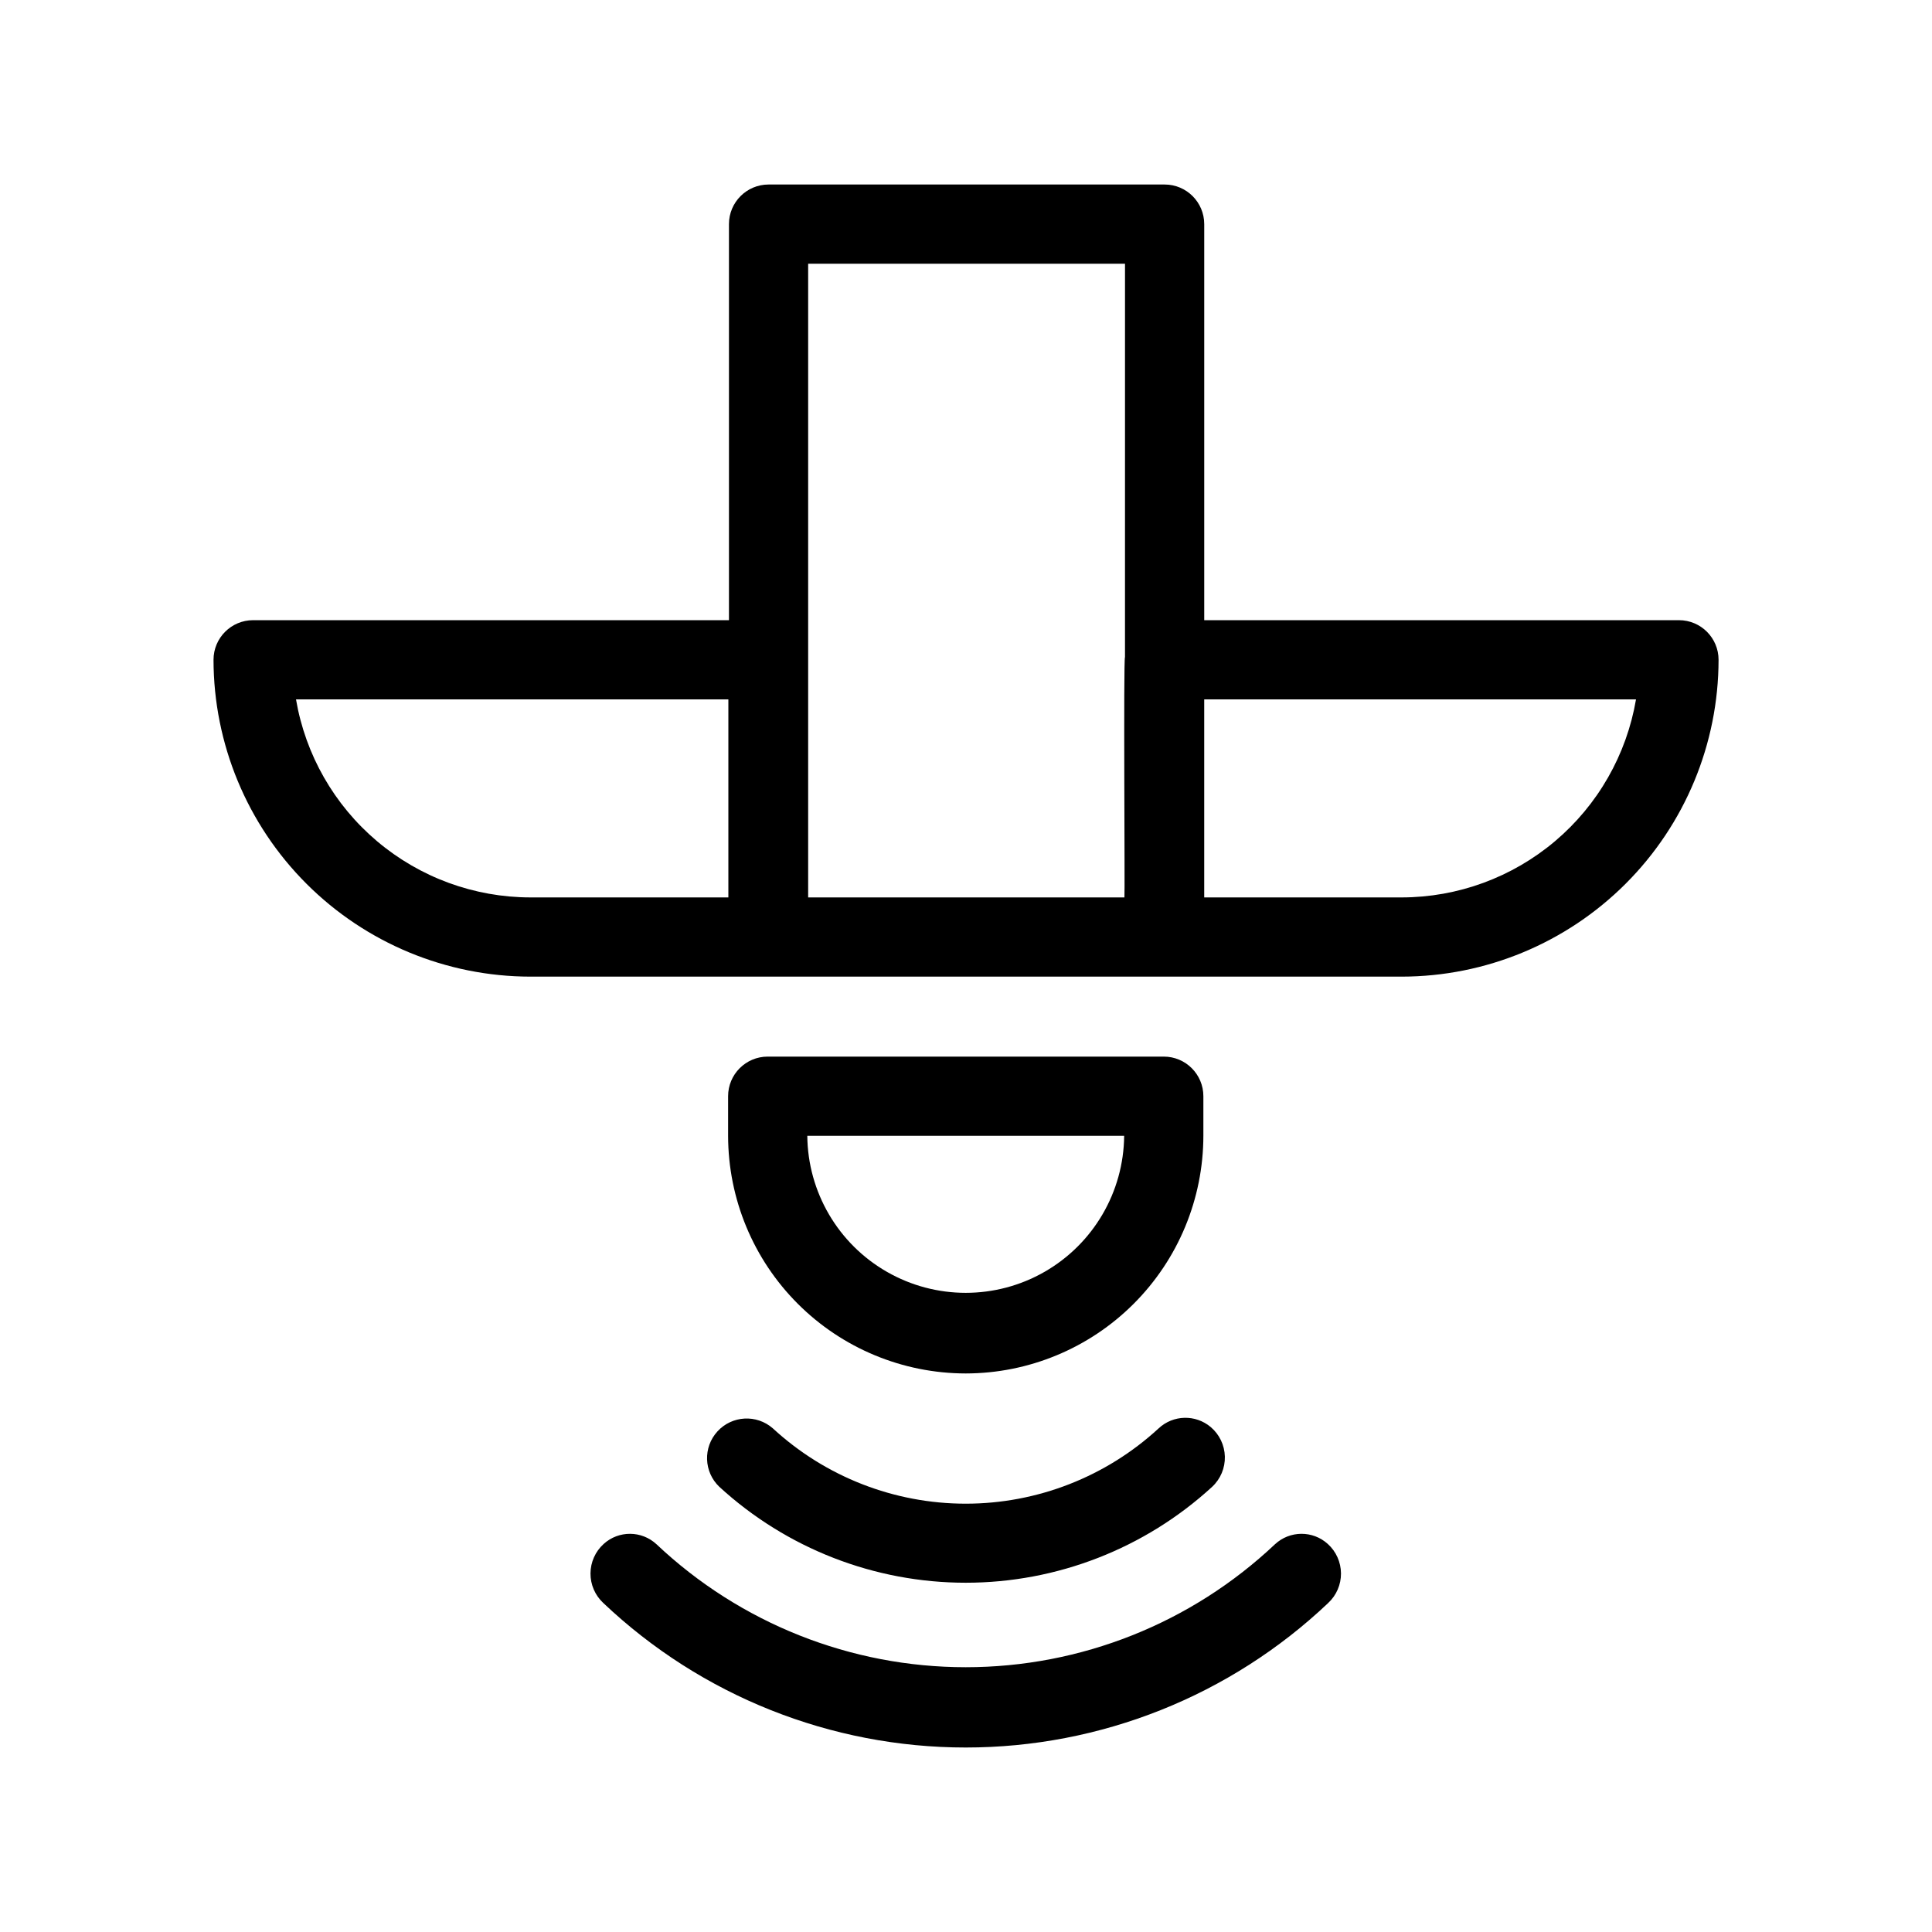
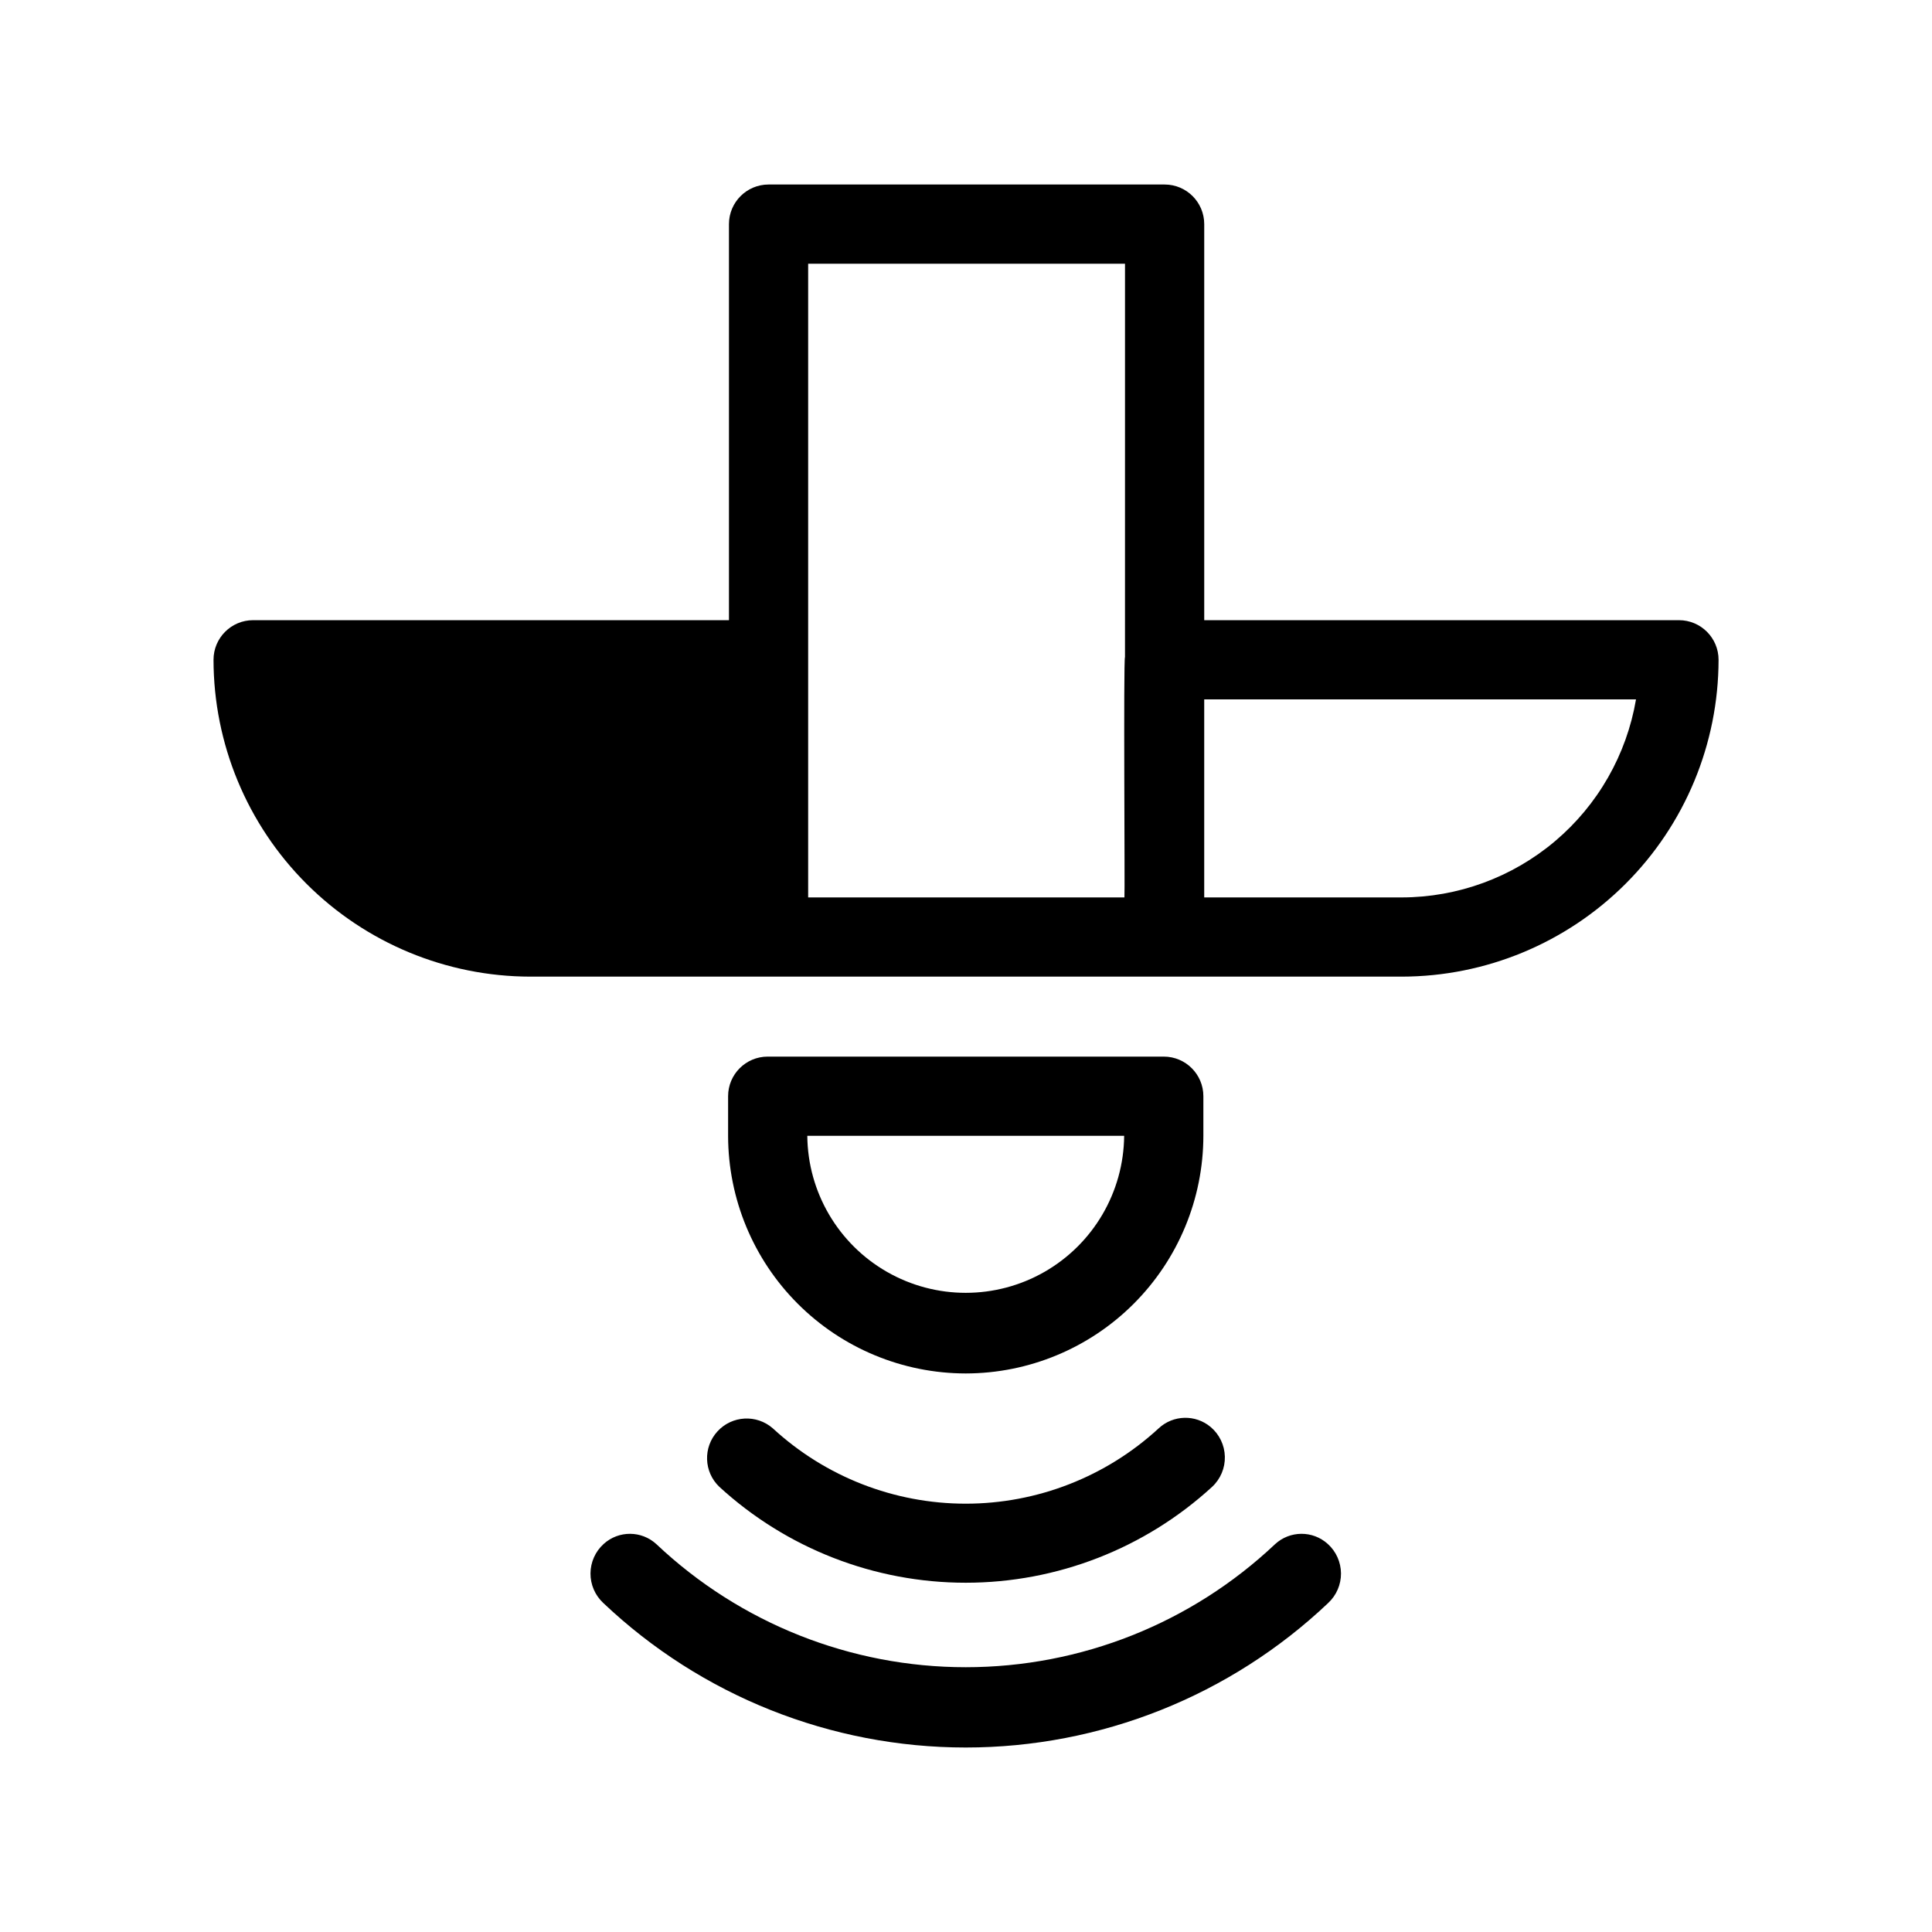
<svg xmlns="http://www.w3.org/2000/svg" fill="#000000" width="800px" height="800px" version="1.1" viewBox="144 144 512 512">
-   <path d="m399.93 507.98c16.699-0.02 32.707-6.66 44.512-18.469 11.805-11.805 18.445-27.812 18.465-44.508v-10.496c0-5.797-4.699-10.496-10.496-10.496h-104.96c-5.797 0-10.496 4.699-10.496 10.496v10.496c0.02 16.695 6.66 32.703 18.465 44.508 11.809 11.809 27.816 18.449 44.512 18.469zm41.984-62.977c-0.133 14.91-8.164 28.629-21.098 36.047-12.938 7.418-28.836 7.418-41.77 0-12.938-7.418-20.969-21.137-21.102-36.047zm147.02-136.65h-125.8v-104.96c-0.004-5.797-4.699-10.496-10.496-10.496h-104.96c-5.797 0-10.496 4.699-10.496 10.496v104.96h-126.1c-5.797 0-10.496 4.699-10.496 10.496 0.023 22.262 8.879 43.605 24.621 59.344 15.742 15.742 37.086 24.598 59.348 24.625h167.94 62.977-0.004c22.266-0.027 43.605-8.883 59.348-24.625 15.742-15.738 24.598-37.082 24.621-59.344 0-5.797-4.699-10.496-10.496-10.496zm-251.91 73.473h-52.477c-14.879-0.02-29.27-5.297-40.633-14.902-11.363-9.602-18.969-22.914-21.469-37.578h114.58zm105.11-63.711c-0.441 0.797 0.008 62.855-0.148 63.711h-83.816v-167.94h83.969zm73.324 63.711h-52.328v-52.48h114.43c-2.5 14.664-10.102 27.977-21.465 37.578-11.363 9.605-25.758 14.883-40.637 14.902zm-166.65 140.7c13.93 12.84 32.18 19.965 51.125 19.965 18.941 0 37.191-7.125 51.125-19.965 3.84-3.586 9.758-3.738 13.781-0.355 2.316 1.953 3.684 4.801 3.762 7.832 0.078 3.027-1.148 5.945-3.363 8.012-17.816 16.352-41.121 25.426-65.305 25.426-24.184 0-47.488-9.074-65.309-25.426-4.129-3.945-4.348-10.469-0.488-14.684 3.859-4.215 10.375-4.57 14.672-0.805zm147.18 46.281c-25.938 24.594-60.316 38.301-96.055 38.301-35.742 0-70.121-13.707-96.055-38.301-2.18-2.023-3.41-4.871-3.391-7.844 0.02-2.977 1.285-5.805 3.492-7.801 3.984-3.613 10.066-3.574 14.004 0.086 22.156 20.926 51.473 32.582 81.949 32.582 30.473 0 59.789-11.656 81.945-32.582 3.938-3.66 10.02-3.699 14-0.086 2.211 1.992 3.477 4.824 3.5 7.801 0.02 2.973-1.211 5.82-3.391 7.844z" />
+   <path d="m399.93 507.98c16.699-0.02 32.707-6.66 44.512-18.469 11.805-11.805 18.445-27.812 18.465-44.508v-10.496c0-5.797-4.699-10.496-10.496-10.496h-104.96c-5.797 0-10.496 4.699-10.496 10.496v10.496c0.02 16.695 6.66 32.703 18.465 44.508 11.809 11.809 27.816 18.449 44.512 18.469zm41.984-62.977c-0.133 14.91-8.164 28.629-21.098 36.047-12.938 7.418-28.836 7.418-41.77 0-12.938-7.418-20.969-21.137-21.102-36.047zm147.02-136.65h-125.8v-104.96c-0.004-5.797-4.699-10.496-10.496-10.496h-104.96c-5.797 0-10.496 4.699-10.496 10.496v104.96h-126.1c-5.797 0-10.496 4.699-10.496 10.496 0.023 22.262 8.879 43.605 24.621 59.344 15.742 15.742 37.086 24.598 59.348 24.625h167.94 62.977-0.004c22.266-0.027 43.605-8.883 59.348-24.625 15.742-15.738 24.598-37.082 24.621-59.344 0-5.797-4.699-10.496-10.496-10.496zm-251.91 73.473h-52.477h114.58zm105.11-63.711c-0.441 0.797 0.008 62.855-0.148 63.711h-83.816v-167.94h83.969zm73.324 63.711h-52.328v-52.48h114.43c-2.5 14.664-10.102 27.977-21.465 37.578-11.363 9.605-25.758 14.883-40.637 14.902zm-166.65 140.7c13.93 12.84 32.18 19.965 51.125 19.965 18.941 0 37.191-7.125 51.125-19.965 3.84-3.586 9.758-3.738 13.781-0.355 2.316 1.953 3.684 4.801 3.762 7.832 0.078 3.027-1.148 5.945-3.363 8.012-17.816 16.352-41.121 25.426-65.305 25.426-24.184 0-47.488-9.074-65.309-25.426-4.129-3.945-4.348-10.469-0.488-14.684 3.859-4.215 10.375-4.57 14.672-0.805zm147.18 46.281c-25.938 24.594-60.316 38.301-96.055 38.301-35.742 0-70.121-13.707-96.055-38.301-2.18-2.023-3.41-4.871-3.391-7.844 0.02-2.977 1.285-5.805 3.492-7.801 3.984-3.613 10.066-3.574 14.004 0.086 22.156 20.926 51.473 32.582 81.949 32.582 30.473 0 59.789-11.656 81.945-32.582 3.938-3.66 10.02-3.699 14-0.086 2.211 1.992 3.477 4.824 3.5 7.801 0.02 2.973-1.211 5.82-3.391 7.844z" />
</svg>